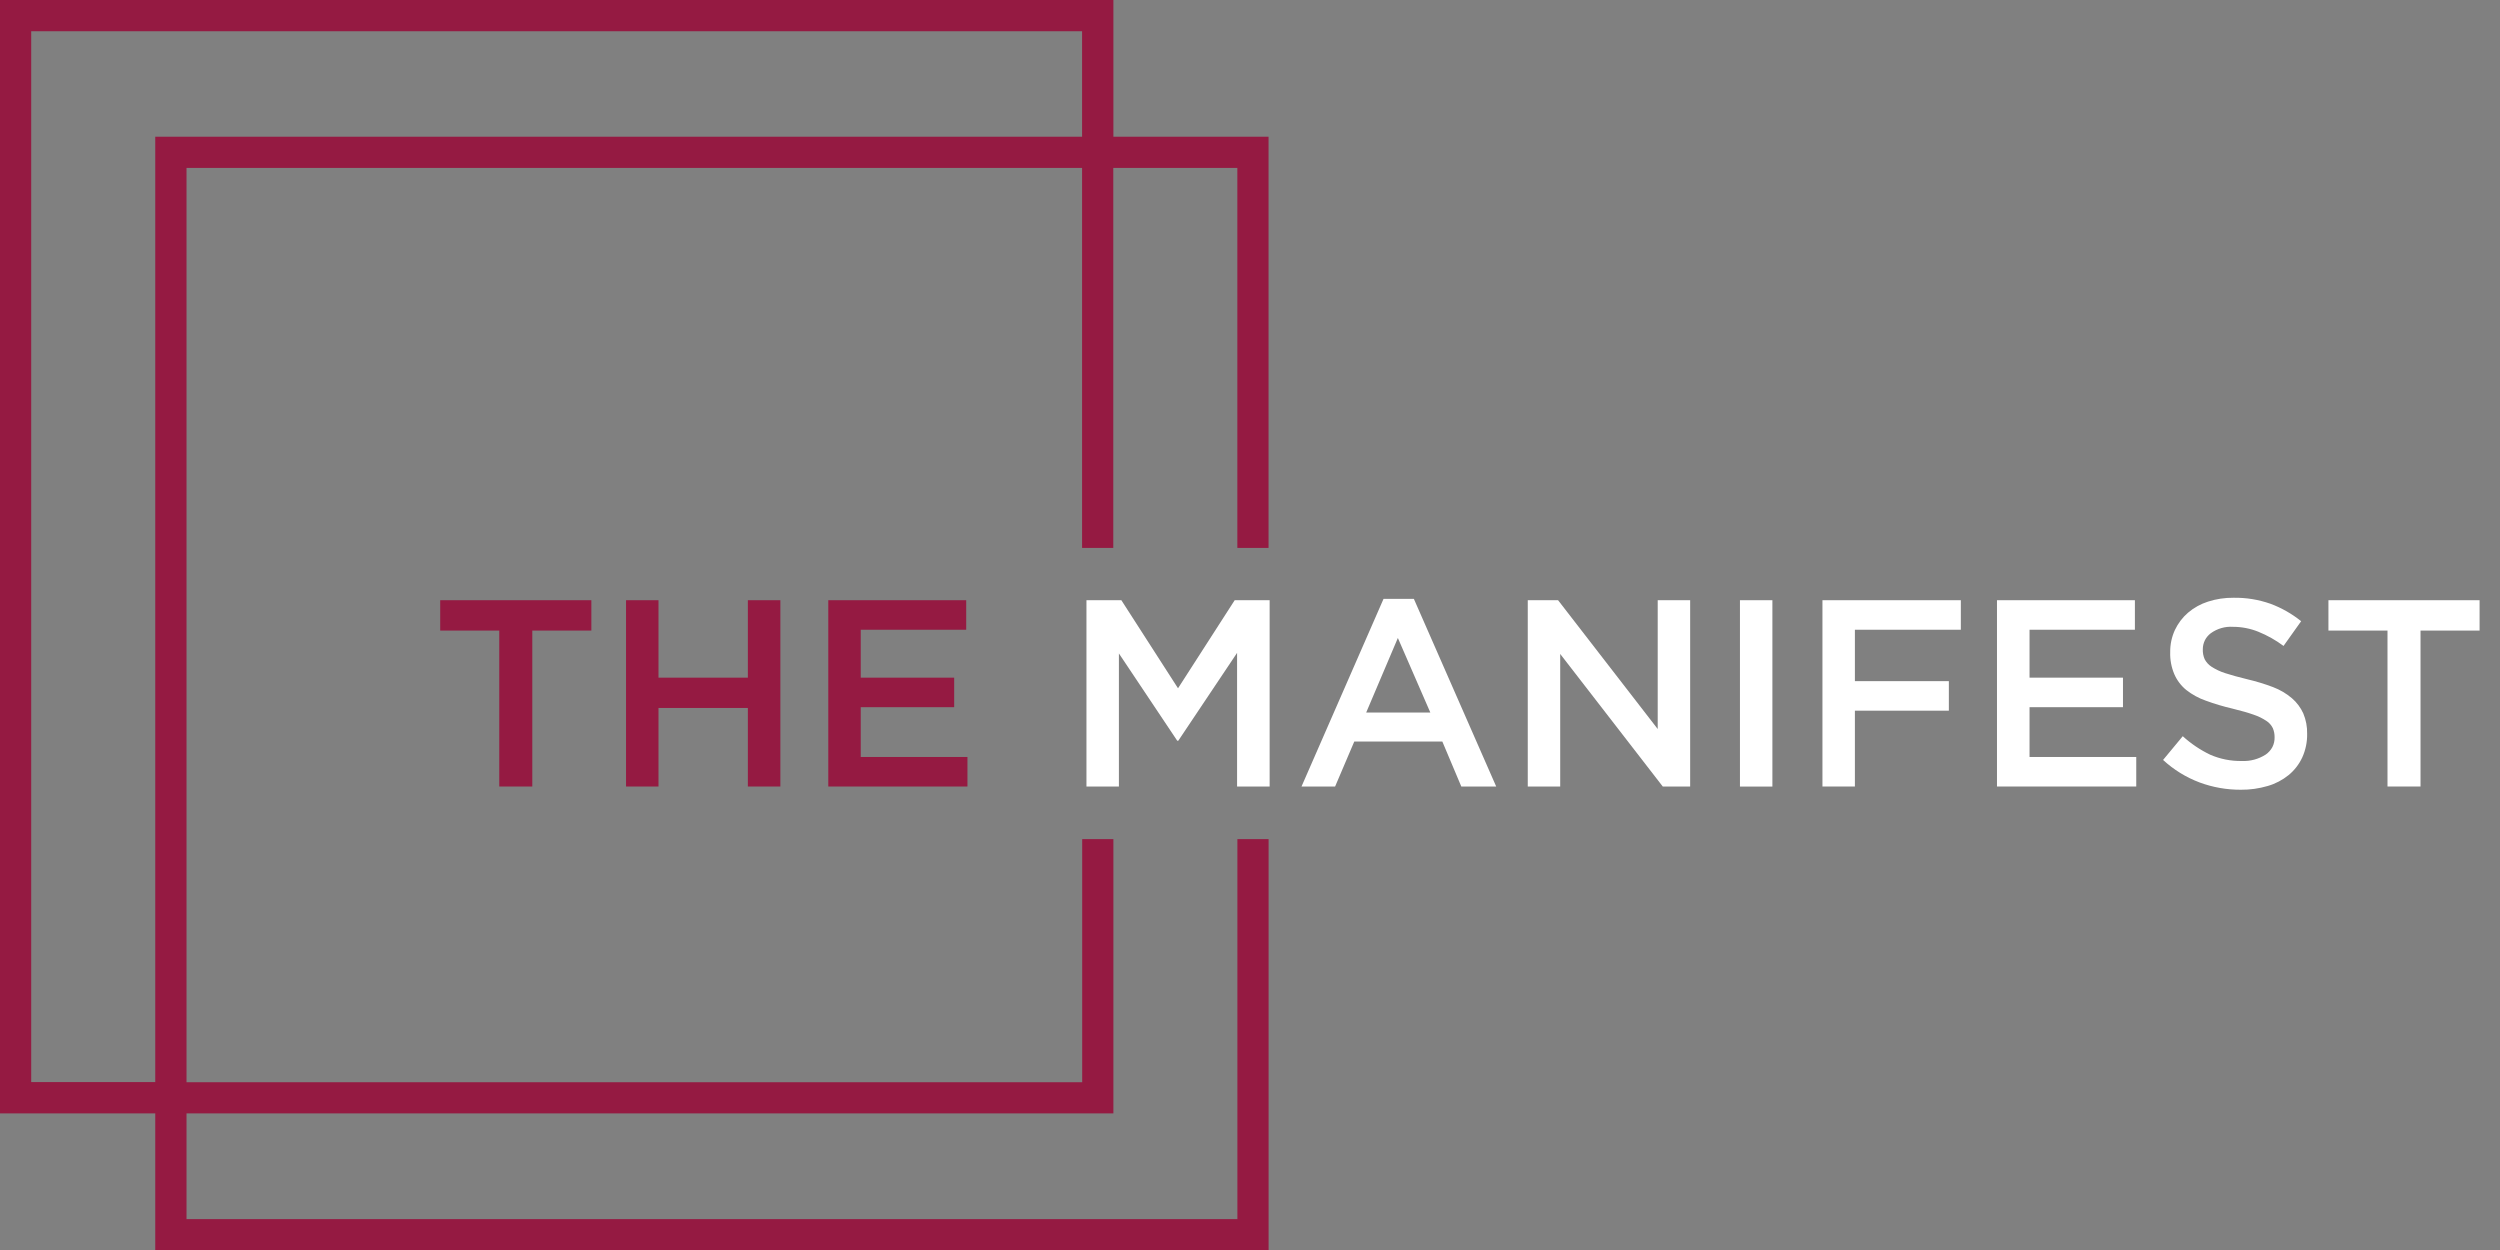
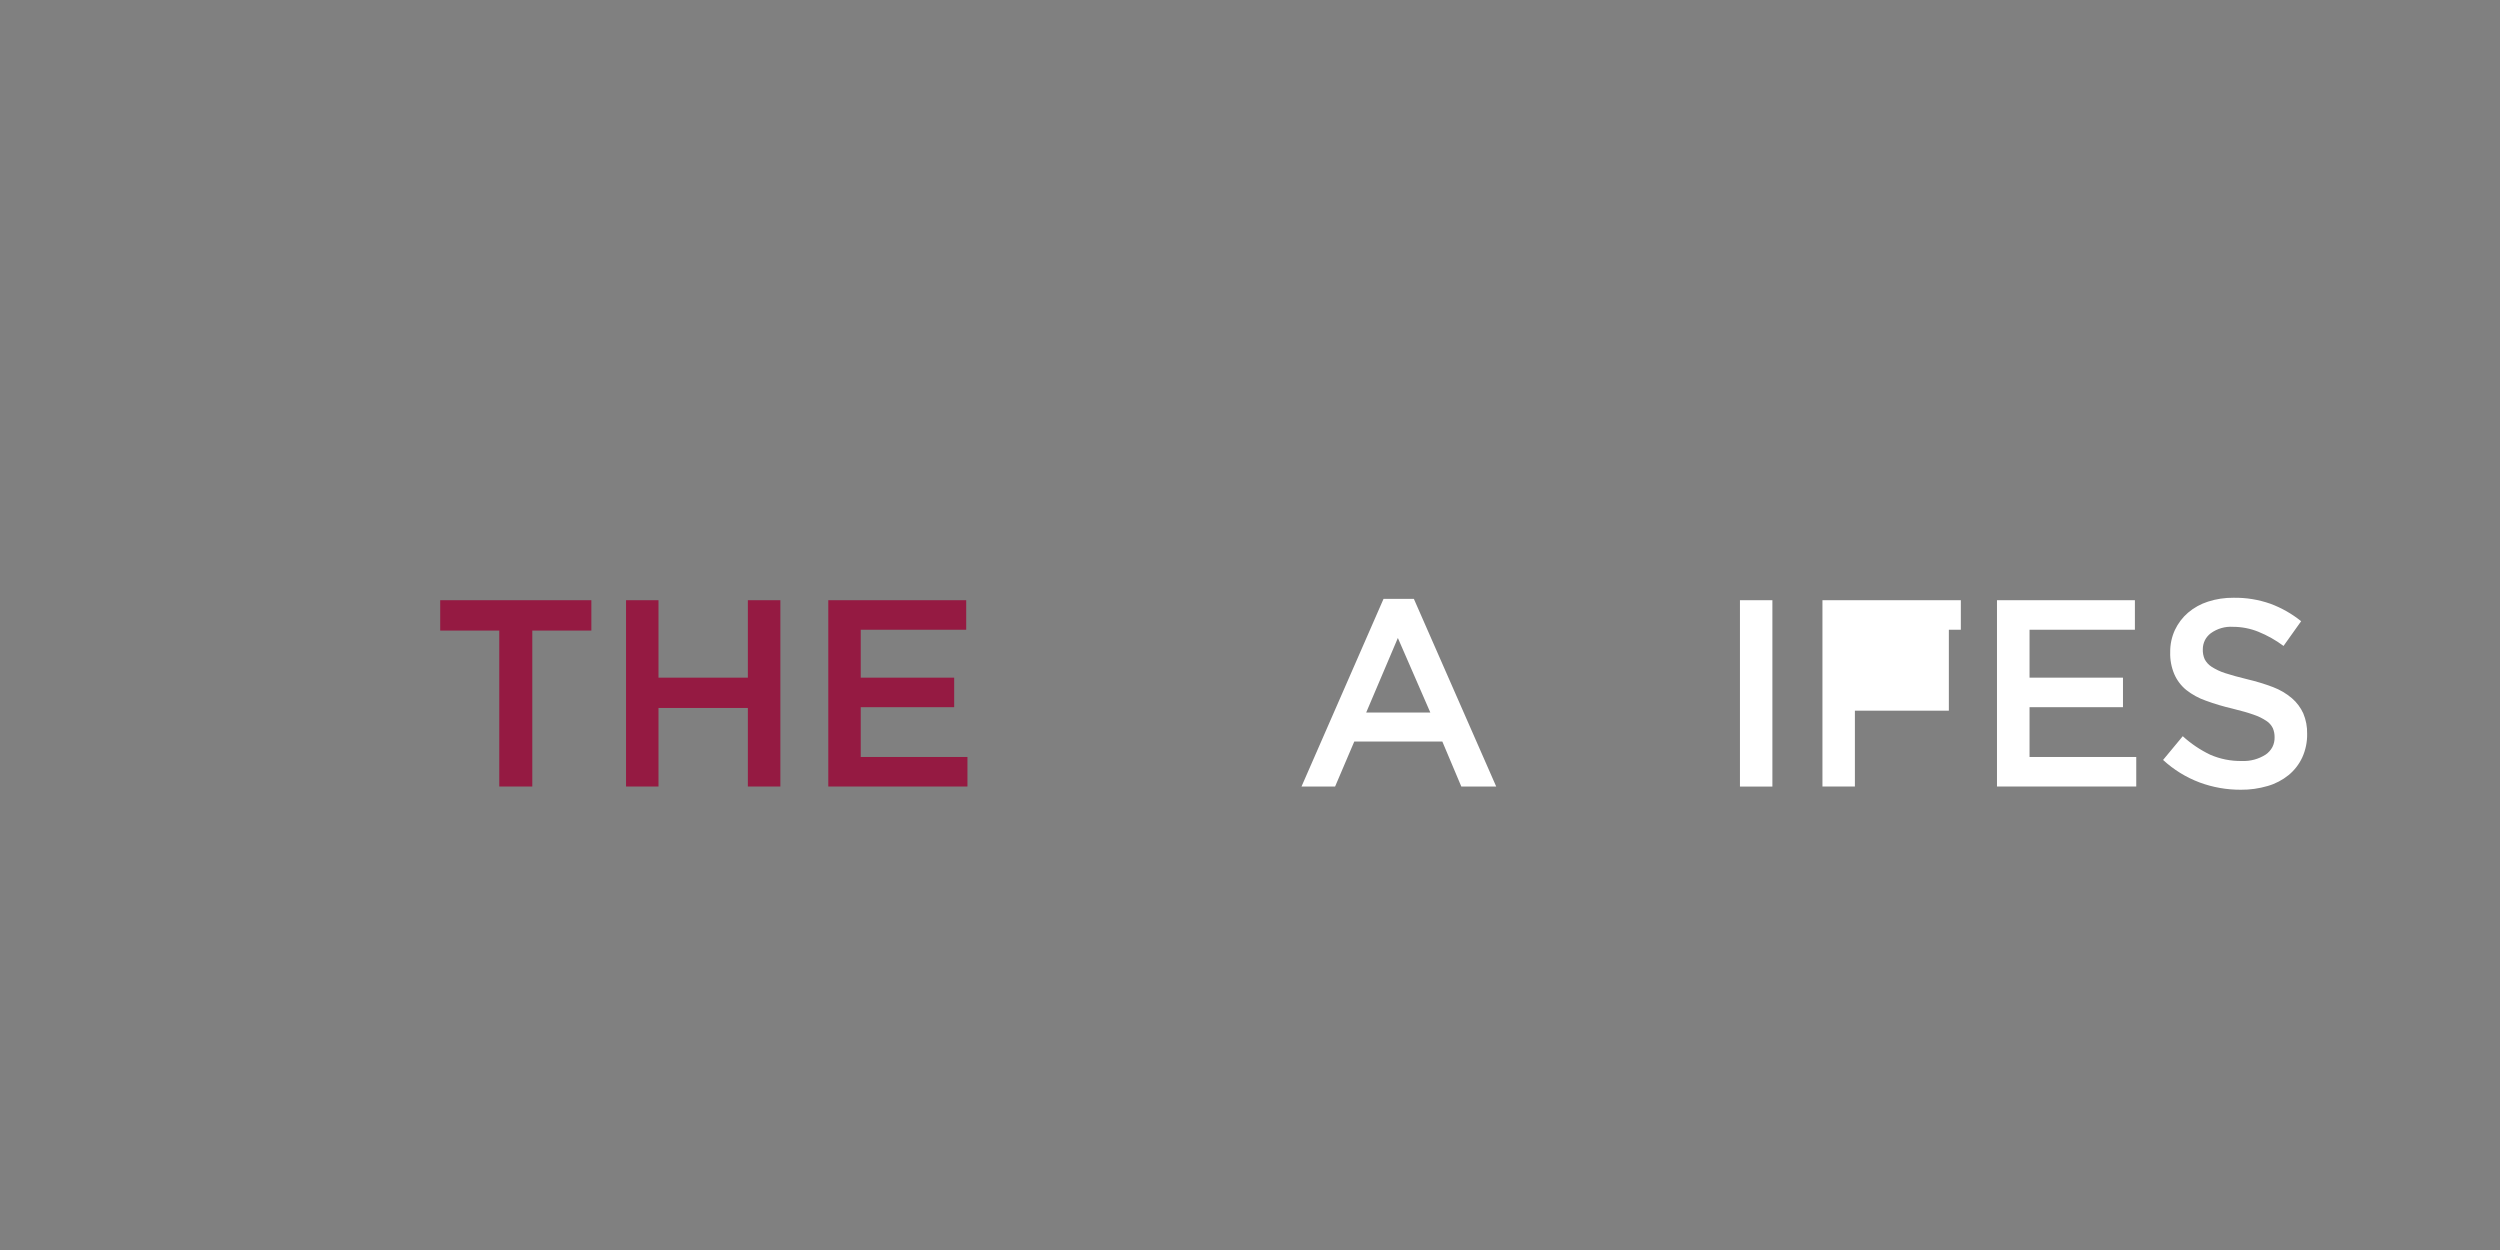
<svg xmlns="http://www.w3.org/2000/svg" width="48" height="24" viewBox="0 0 48 24" fill="none">
  <rect x="0" y="0" width="48" height="24" fill="#808080" stroke="none" />
  <path fill-rule="evenodd" clip-rule="evenodd" d="M27.146 11.498H26.564L24.989 15.101H25.634L26.002 14.238H27.693L28.057 15.101H28.727L27.146 11.498ZM27.462 13.68H26.231L26.839 12.249L27.462 13.68Z" fill="white" />
-   <path fill-rule="evenodd" clip-rule="evenodd" d="M46.474 12.107H47.608V11.524H44.706V12.107H45.84V15.101H46.474V12.107Z" fill="white" />
  <path fill-rule="evenodd" clip-rule="evenodd" d="M42.294 12.463C42.294 12.404 42.308 12.346 42.334 12.293C42.36 12.241 42.399 12.195 42.446 12.159C42.57 12.069 42.721 12.025 42.874 12.035C43.041 12.035 43.205 12.067 43.359 12.129C43.532 12.199 43.695 12.291 43.844 12.402L44.182 11.927C44.004 11.784 43.805 11.671 43.592 11.592C43.364 11.512 43.125 11.473 42.884 11.477C42.718 11.475 42.552 11.5 42.394 11.551C42.253 11.596 42.122 11.668 42.01 11.764C41.904 11.855 41.819 11.968 41.759 12.094C41.697 12.228 41.666 12.374 41.668 12.521C41.663 12.666 41.69 12.811 41.747 12.945C41.798 13.063 41.878 13.168 41.978 13.249C42.09 13.337 42.217 13.406 42.352 13.453C42.519 13.514 42.689 13.565 42.862 13.605C43.03 13.646 43.166 13.685 43.27 13.722C43.357 13.751 43.439 13.791 43.516 13.842C43.569 13.876 43.611 13.925 43.639 13.982C43.662 14.037 43.673 14.095 43.672 14.155C43.674 14.22 43.66 14.285 43.63 14.344C43.599 14.402 43.555 14.451 43.501 14.488C43.365 14.575 43.206 14.618 43.045 14.611C42.836 14.615 42.628 14.574 42.437 14.491C42.245 14.399 42.067 14.279 41.909 14.135L41.531 14.591C41.735 14.779 41.972 14.925 42.232 15.023C42.485 15.117 42.753 15.164 43.023 15.163C43.198 15.165 43.373 15.14 43.54 15.091C43.687 15.049 43.823 14.977 43.941 14.882C44.053 14.79 44.142 14.675 44.203 14.544C44.268 14.401 44.3 14.245 44.297 14.088C44.3 13.954 44.275 13.821 44.223 13.697C44.172 13.585 44.098 13.486 44.005 13.406C43.898 13.315 43.775 13.243 43.644 13.193C43.481 13.131 43.314 13.081 43.145 13.041C42.973 13 42.834 12.96 42.722 12.924C42.63 12.895 42.542 12.853 42.461 12.801C42.406 12.765 42.361 12.716 42.33 12.658C42.303 12.597 42.291 12.53 42.294 12.463Z" fill="white" />
  <path fill-rule="evenodd" clip-rule="evenodd" d="M40.99 11.524H38.342V15.101H41.016V14.534H38.967V13.578H40.761V13.011H38.967V12.091H40.99V11.524Z" fill="white" />
-   <path fill-rule="evenodd" clip-rule="evenodd" d="M37.648 11.524H34.991V15.101H35.614V13.645H37.418V13.078H35.614V12.091H37.648V11.524Z" fill="white" />
+   <path fill-rule="evenodd" clip-rule="evenodd" d="M37.648 11.524H34.991V15.101H35.614V13.645H37.418V13.078V12.091H37.648V11.524Z" fill="white" />
  <path d="M34.03 11.524H33.407V15.102H34.03V11.524Z" fill="white" />
-   <path fill-rule="evenodd" clip-rule="evenodd" d="M31.828 13.997L29.915 11.524H29.333V15.101H29.956V12.556L31.925 15.101H32.451V11.524H31.828V13.997Z" fill="white" />
-   <path fill-rule="evenodd" clip-rule="evenodd" d="M23.752 12.535V15.101H24.377V11.524H23.706L22.618 13.215L21.53 11.524H20.86V15.101H21.483V12.546L22.603 14.222H22.623L23.752 12.535Z" fill="white" />
  <path fill-rule="evenodd" clip-rule="evenodd" d="M18.551 11.524H15.903V15.101H18.575V14.534H16.526V13.578H18.32V13.011H16.526V12.091H18.551V11.524Z" fill="#951A42" />
  <path fill-rule="evenodd" clip-rule="evenodd" d="M14.359 13.593V15.101H14.983V11.524H14.359V13.011H12.643V11.524H12.02V15.101H12.643V13.593H14.359Z" fill="#951A42" />
  <path fill-rule="evenodd" clip-rule="evenodd" d="M10.22 12.107H11.354V11.524H8.452V12.107H9.586V15.101H10.22V12.107Z" fill="#951A42" />
-   <path fill-rule="evenodd" clip-rule="evenodd" d="M23.758 16.111V23.407H3.581V21.377H21.377V16.111H20.778V20.779H3.581V3.224H20.776V10.52H21.375V3.224H23.757V10.52H24.356V2.625H21.377V0H0V21.377H2.981V24H24.357V16.111H23.758ZM2.981 20.776H0.599V0.6H20.776V2.625H2.981V20.776Z" fill="#951A42" />
</svg>